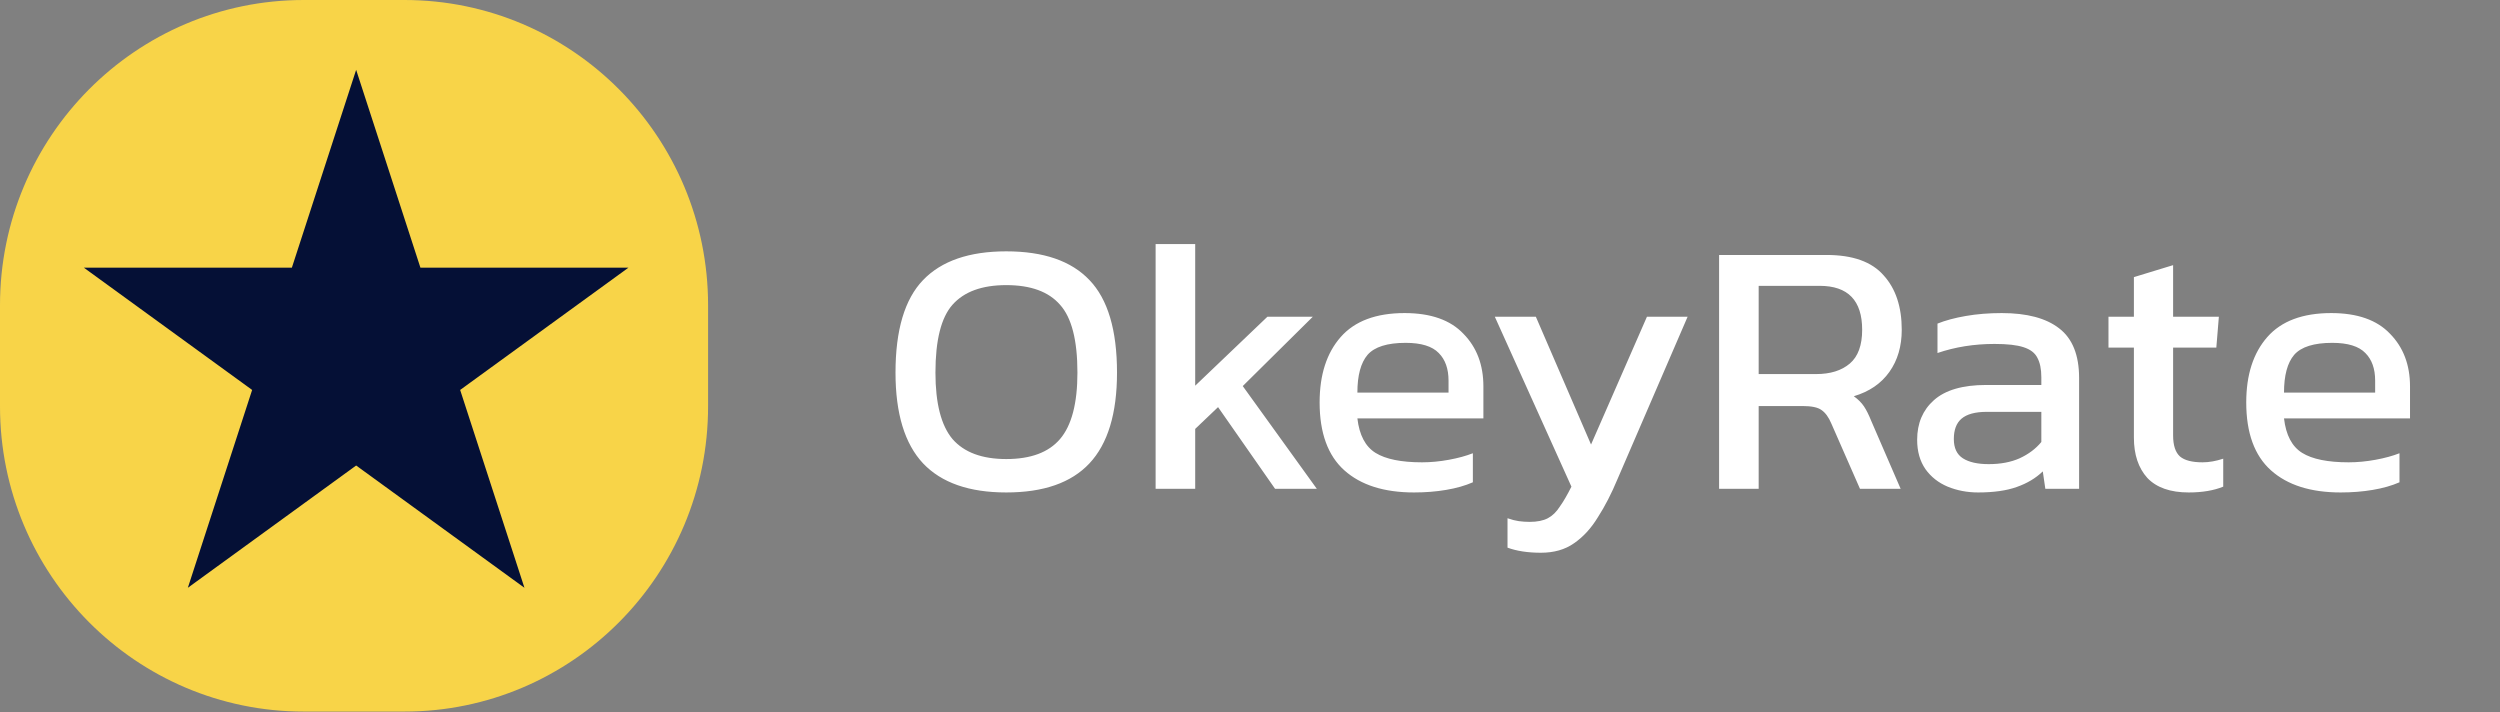
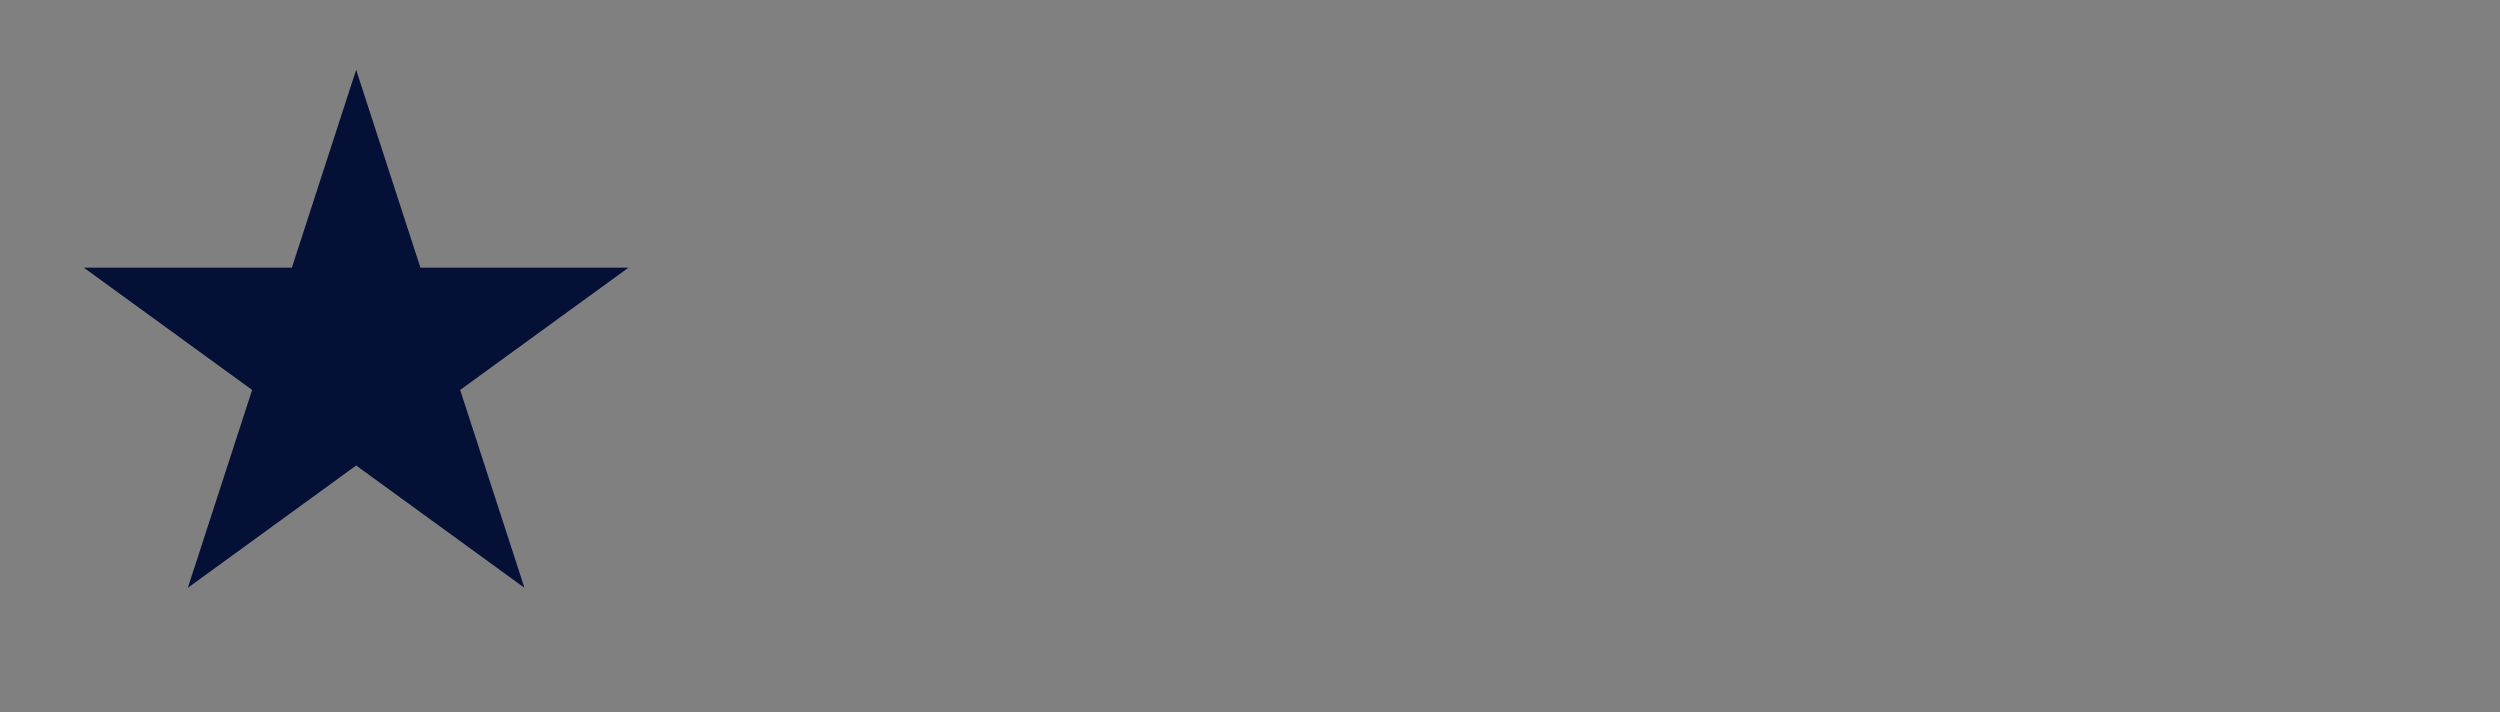
<svg xmlns="http://www.w3.org/2000/svg" width="179" height="51" viewBox="0 0 179 51" fill="none">
  <rect x="0" y="0" width="179" height="51" fill="#808080" stroke="none" />
-   <path d="M28.949 0H21.75C9.738 0 0 9.786 0 21.857V29.092C0 41.163 9.738 50.949 21.75 50.949H28.949C40.961 50.949 50.699 41.163 50.699 29.092V21.857C50.699 9.786 40.961 0 28.949 0Z" fill="#F8D448" />
-   <path d="M72.048 35.26C69.396 35.26 67.411 34.567 66.094 33.18C64.777 31.776 64.118 29.609 64.118 26.68C64.118 23.629 64.777 21.419 66.094 20.05C67.411 18.681 69.396 17.996 72.048 17.996C74.717 17.996 76.702 18.681 78.002 20.05C79.319 21.419 79.978 23.629 79.978 26.68C79.978 29.609 79.319 31.776 78.002 33.18C76.702 34.567 74.717 35.26 72.048 35.26ZM72.048 32.868C73.799 32.868 75.081 32.391 75.896 31.438C76.728 30.467 77.144 28.881 77.144 26.68C77.144 24.357 76.728 22.737 75.896 21.818C75.081 20.882 73.799 20.414 72.048 20.414C70.315 20.414 69.032 20.882 68.2 21.818C67.385 22.737 66.978 24.357 66.978 26.68C66.978 28.881 67.385 30.467 68.2 31.438C69.032 32.391 70.315 32.868 72.048 32.868ZM82.742 35V17.476H85.576V27.616L90.749 22.676H93.999L88.981 27.642L94.285 35H91.296L87.213 29.15L85.576 30.71V35H82.742ZM101.245 35.26C99.096 35.26 97.432 34.731 96.253 33.674C95.075 32.617 94.485 30.996 94.485 28.812C94.485 26.836 94.988 25.276 95.993 24.132C96.999 22.988 98.524 22.416 100.569 22.416C102.441 22.416 103.845 22.91 104.781 23.898C105.735 24.869 106.211 26.125 106.211 27.668V29.956H97.189C97.328 31.152 97.761 31.975 98.489 32.426C99.217 32.877 100.327 33.102 101.817 33.102C102.441 33.102 103.083 33.041 103.741 32.92C104.4 32.799 104.972 32.643 105.457 32.452V34.532C104.903 34.775 104.261 34.957 103.533 35.078C102.823 35.199 102.06 35.26 101.245 35.26ZM97.189 28.11H103.715V27.252C103.715 26.403 103.481 25.744 103.013 25.276C102.545 24.791 101.757 24.548 100.647 24.548C99.33 24.548 98.42 24.834 97.917 25.406C97.432 25.978 97.189 26.879 97.189 28.11ZM110.33 39.576C109.394 39.576 108.597 39.455 107.938 39.212V37.106C108.233 37.21 108.501 37.279 108.744 37.314C109.004 37.349 109.264 37.366 109.524 37.366C110.061 37.366 110.495 37.279 110.824 37.106C111.153 36.933 111.439 36.655 111.682 36.274C111.942 35.91 112.219 35.433 112.514 34.844L107.028 22.676H109.966L113.918 31.828L117.922 22.676H120.834L115.816 34.298C115.383 35.338 114.915 36.248 114.412 37.028C113.927 37.825 113.355 38.449 112.696 38.9C112.055 39.351 111.266 39.576 110.33 39.576ZM123.087 35V18.256H130.783C132.655 18.256 134.016 18.741 134.865 19.712C135.732 20.665 136.165 21.965 136.165 23.612C136.165 24.791 135.871 25.796 135.281 26.628C134.692 27.46 133.843 28.041 132.733 28.37C133.045 28.595 133.288 28.838 133.461 29.098C133.635 29.358 133.808 29.705 133.981 30.138L136.087 35H133.175L131.121 30.32C130.931 29.869 130.697 29.549 130.419 29.358C130.159 29.167 129.709 29.072 129.067 29.072H125.921V35H123.087ZM125.921 26.784H130.029C131.052 26.784 131.858 26.533 132.447 26.03C133.037 25.527 133.331 24.721 133.331 23.612C133.331 21.515 132.317 20.466 130.289 20.466H125.921V26.784ZM141.636 35.26C140.856 35.26 140.128 35.121 139.452 34.844C138.794 34.567 138.265 34.151 137.866 33.596C137.468 33.024 137.268 32.322 137.268 31.49C137.268 30.311 137.667 29.367 138.464 28.656C139.279 27.928 140.527 27.564 142.208 27.564H146.16V27.018C146.16 26.429 146.065 25.961 145.874 25.614C145.701 25.267 145.372 25.016 144.886 24.86C144.418 24.704 143.725 24.626 142.806 24.626C141.35 24.626 139.99 24.843 138.724 25.276V23.17C139.279 22.945 139.955 22.763 140.752 22.624C141.55 22.485 142.408 22.416 143.326 22.416C145.129 22.416 146.498 22.78 147.434 23.508C148.388 24.236 148.864 25.423 148.864 27.07V35H146.446L146.264 33.752C145.762 34.237 145.138 34.61 144.392 34.87C143.664 35.13 142.746 35.26 141.636 35.26ZM142.39 33.232C143.24 33.232 143.976 33.093 144.6 32.816C145.242 32.521 145.762 32.131 146.16 31.646V29.488H142.26C141.428 29.488 140.822 29.653 140.44 29.982C140.076 30.294 139.894 30.779 139.894 31.438C139.894 32.079 140.111 32.539 140.544 32.816C140.978 33.093 141.593 33.232 142.39 33.232ZM156.713 35.26C155.396 35.26 154.408 34.913 153.749 34.22C153.108 33.509 152.787 32.547 152.787 31.334V24.886H150.967V22.676H152.787V19.842L155.595 18.984V22.676H158.871L158.689 24.886H155.595V31.178C155.595 31.889 155.76 32.391 156.089 32.686C156.418 32.963 156.956 33.102 157.701 33.102C158.169 33.102 158.663 33.015 159.183 32.842V34.844C158.507 35.121 157.684 35.26 156.713 35.26ZM167.591 35.26C165.442 35.26 163.778 34.731 162.599 33.674C161.42 32.617 160.831 30.996 160.831 28.812C160.831 26.836 161.334 25.276 162.339 24.132C163.344 22.988 164.87 22.416 166.915 22.416C168.787 22.416 170.191 22.91 171.127 23.898C172.08 24.869 172.557 26.125 172.557 27.668V29.956H163.535C163.674 31.152 164.107 31.975 164.835 32.426C165.563 32.877 166.672 33.102 168.163 33.102C168.787 33.102 169.428 33.041 170.087 32.92C170.746 32.799 171.318 32.643 171.803 32.452V34.532C171.248 34.775 170.607 34.957 169.879 35.078C169.168 35.199 168.406 35.26 167.591 35.26ZM163.535 28.11H170.061V27.252C170.061 26.403 169.827 25.744 169.359 25.276C168.891 24.791 168.102 24.548 166.993 24.548C165.676 24.548 164.766 24.834 164.263 25.406C163.778 25.978 163.535 26.879 163.535 28.11Z" fill="white" />
-   <path d="M25.5 5L30.102 19.165H44.997L32.947 27.92L37.55 42.085L25.5 33.33L13.45 42.085L18.053 27.92L6.003 19.165H20.898L25.5 5Z" fill="#051036" />
+   <path d="M25.5 5L30.102 19.165H44.997L32.947 27.92L37.55 42.085L25.5 33.33L13.45 42.085L18.053 27.92L6.003 19.165H20.898L25.5 5" fill="#051036" />
</svg>